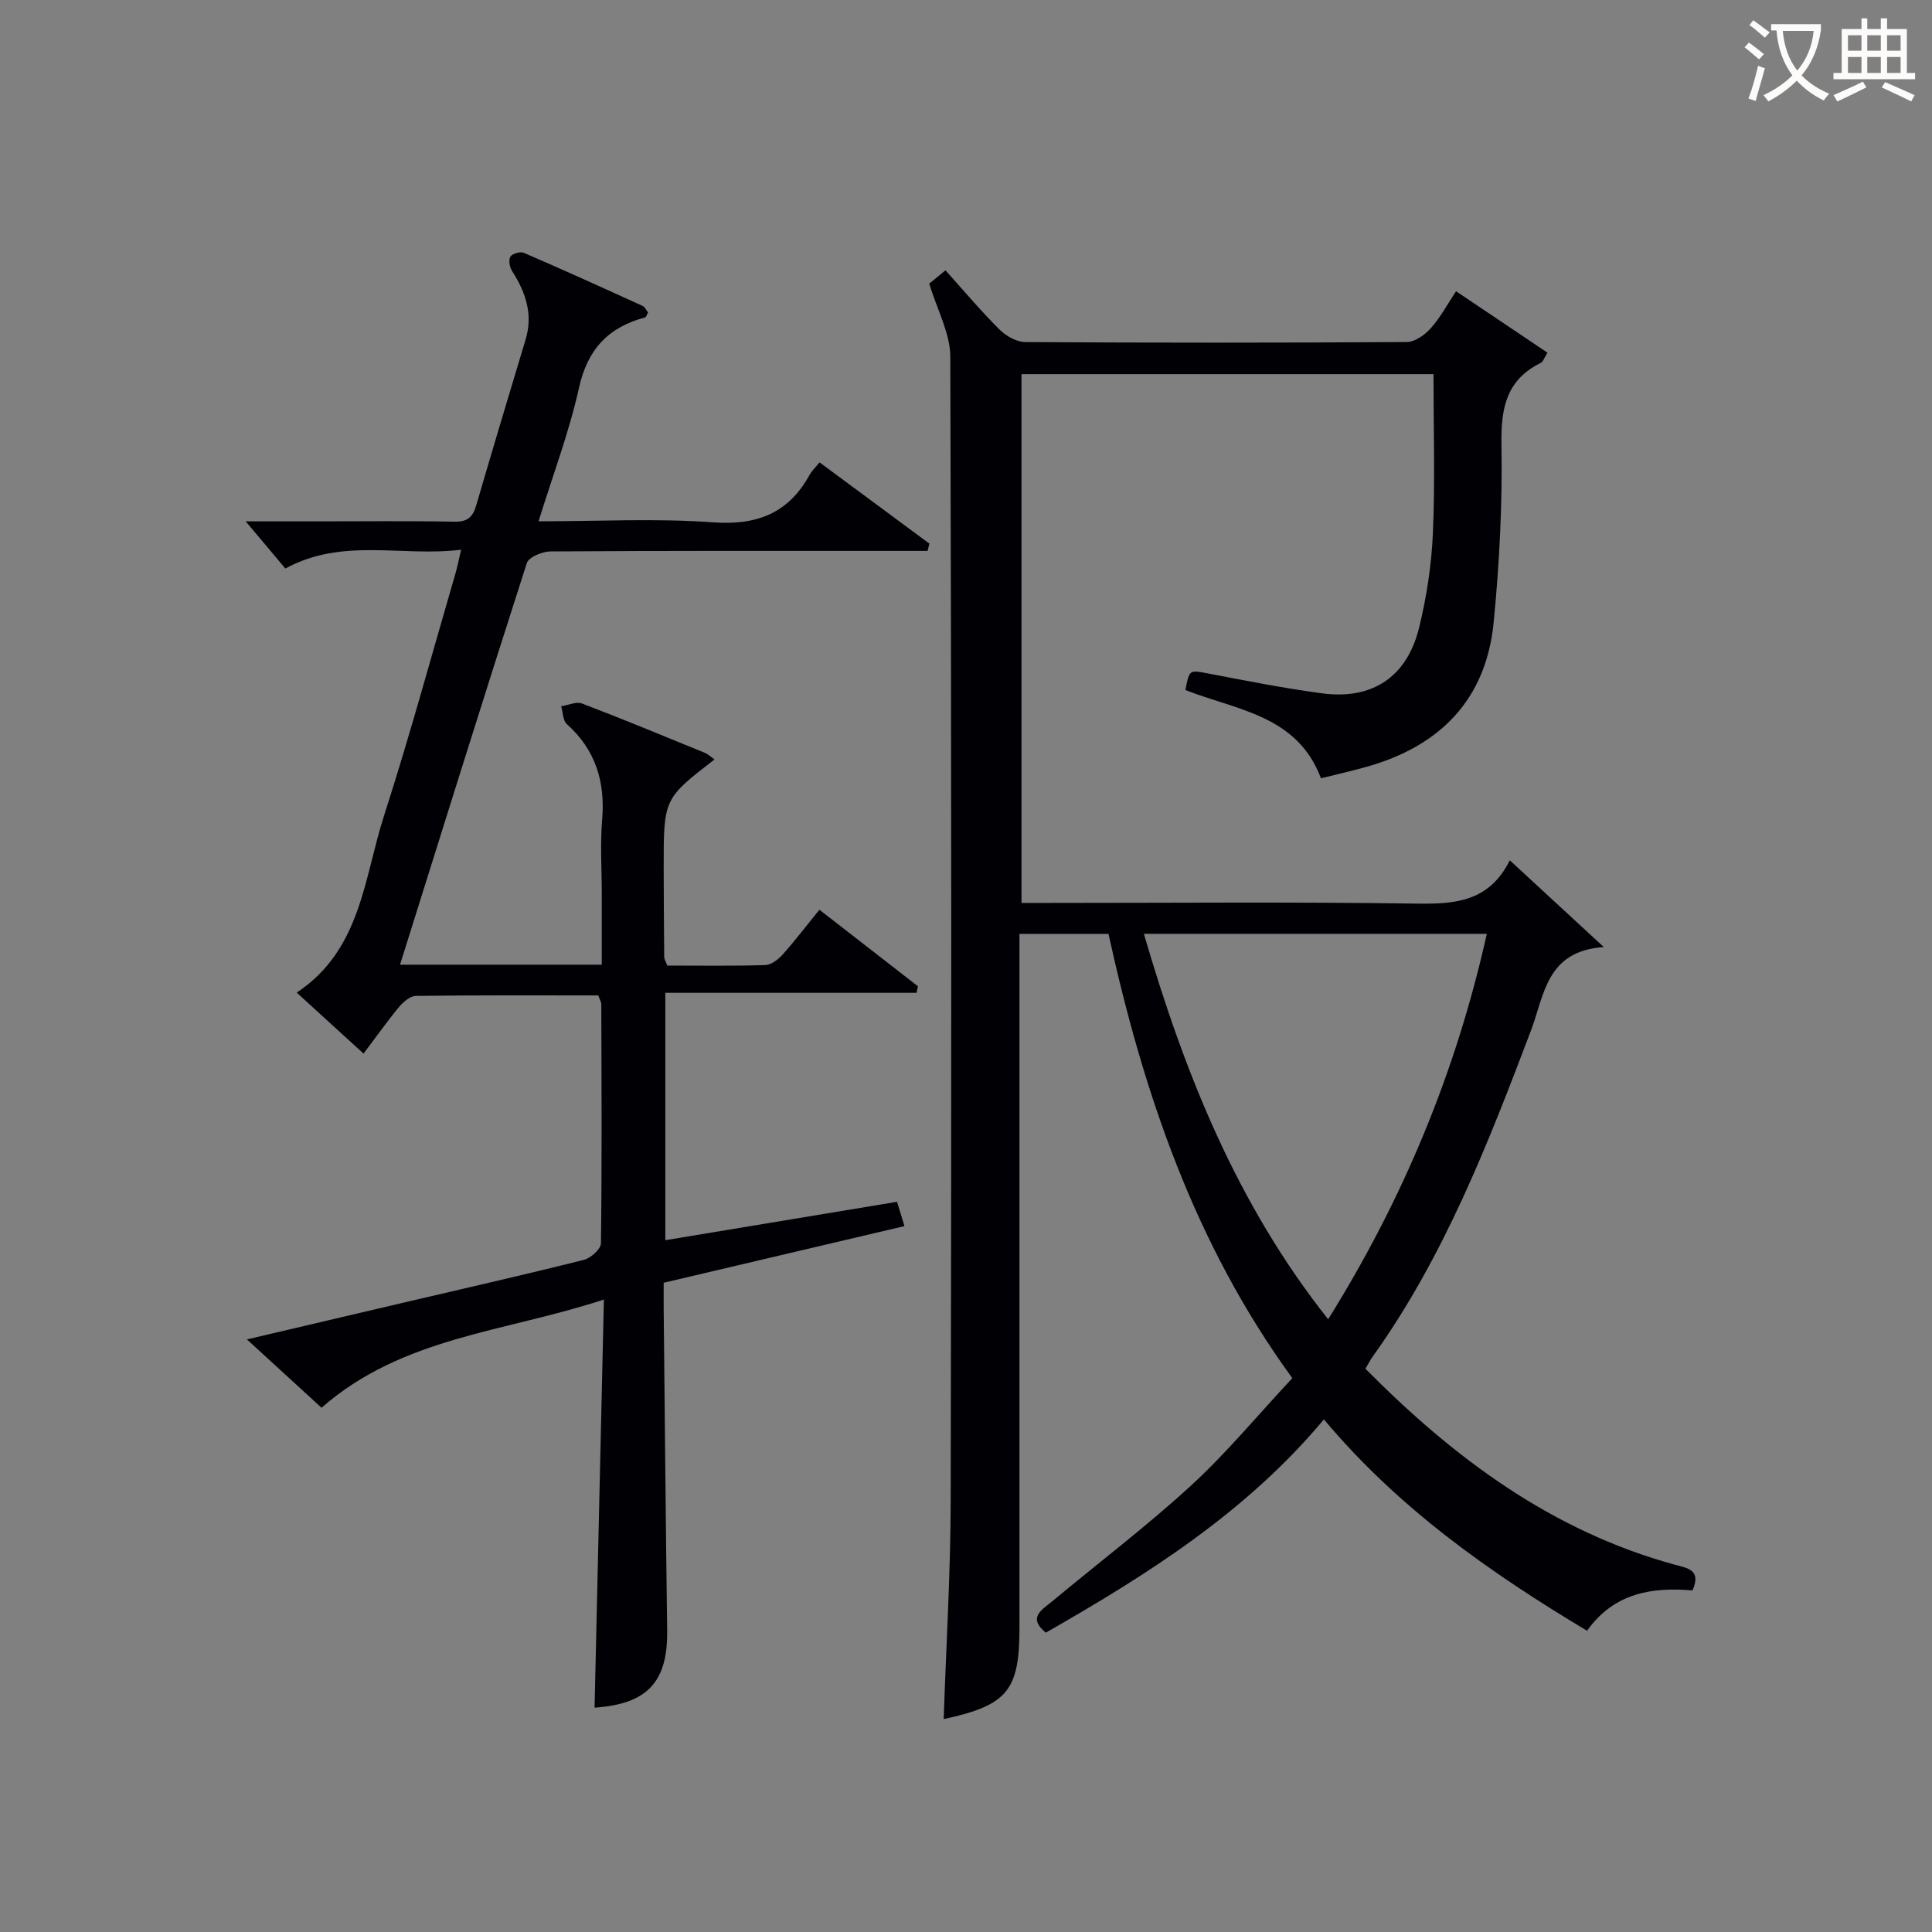
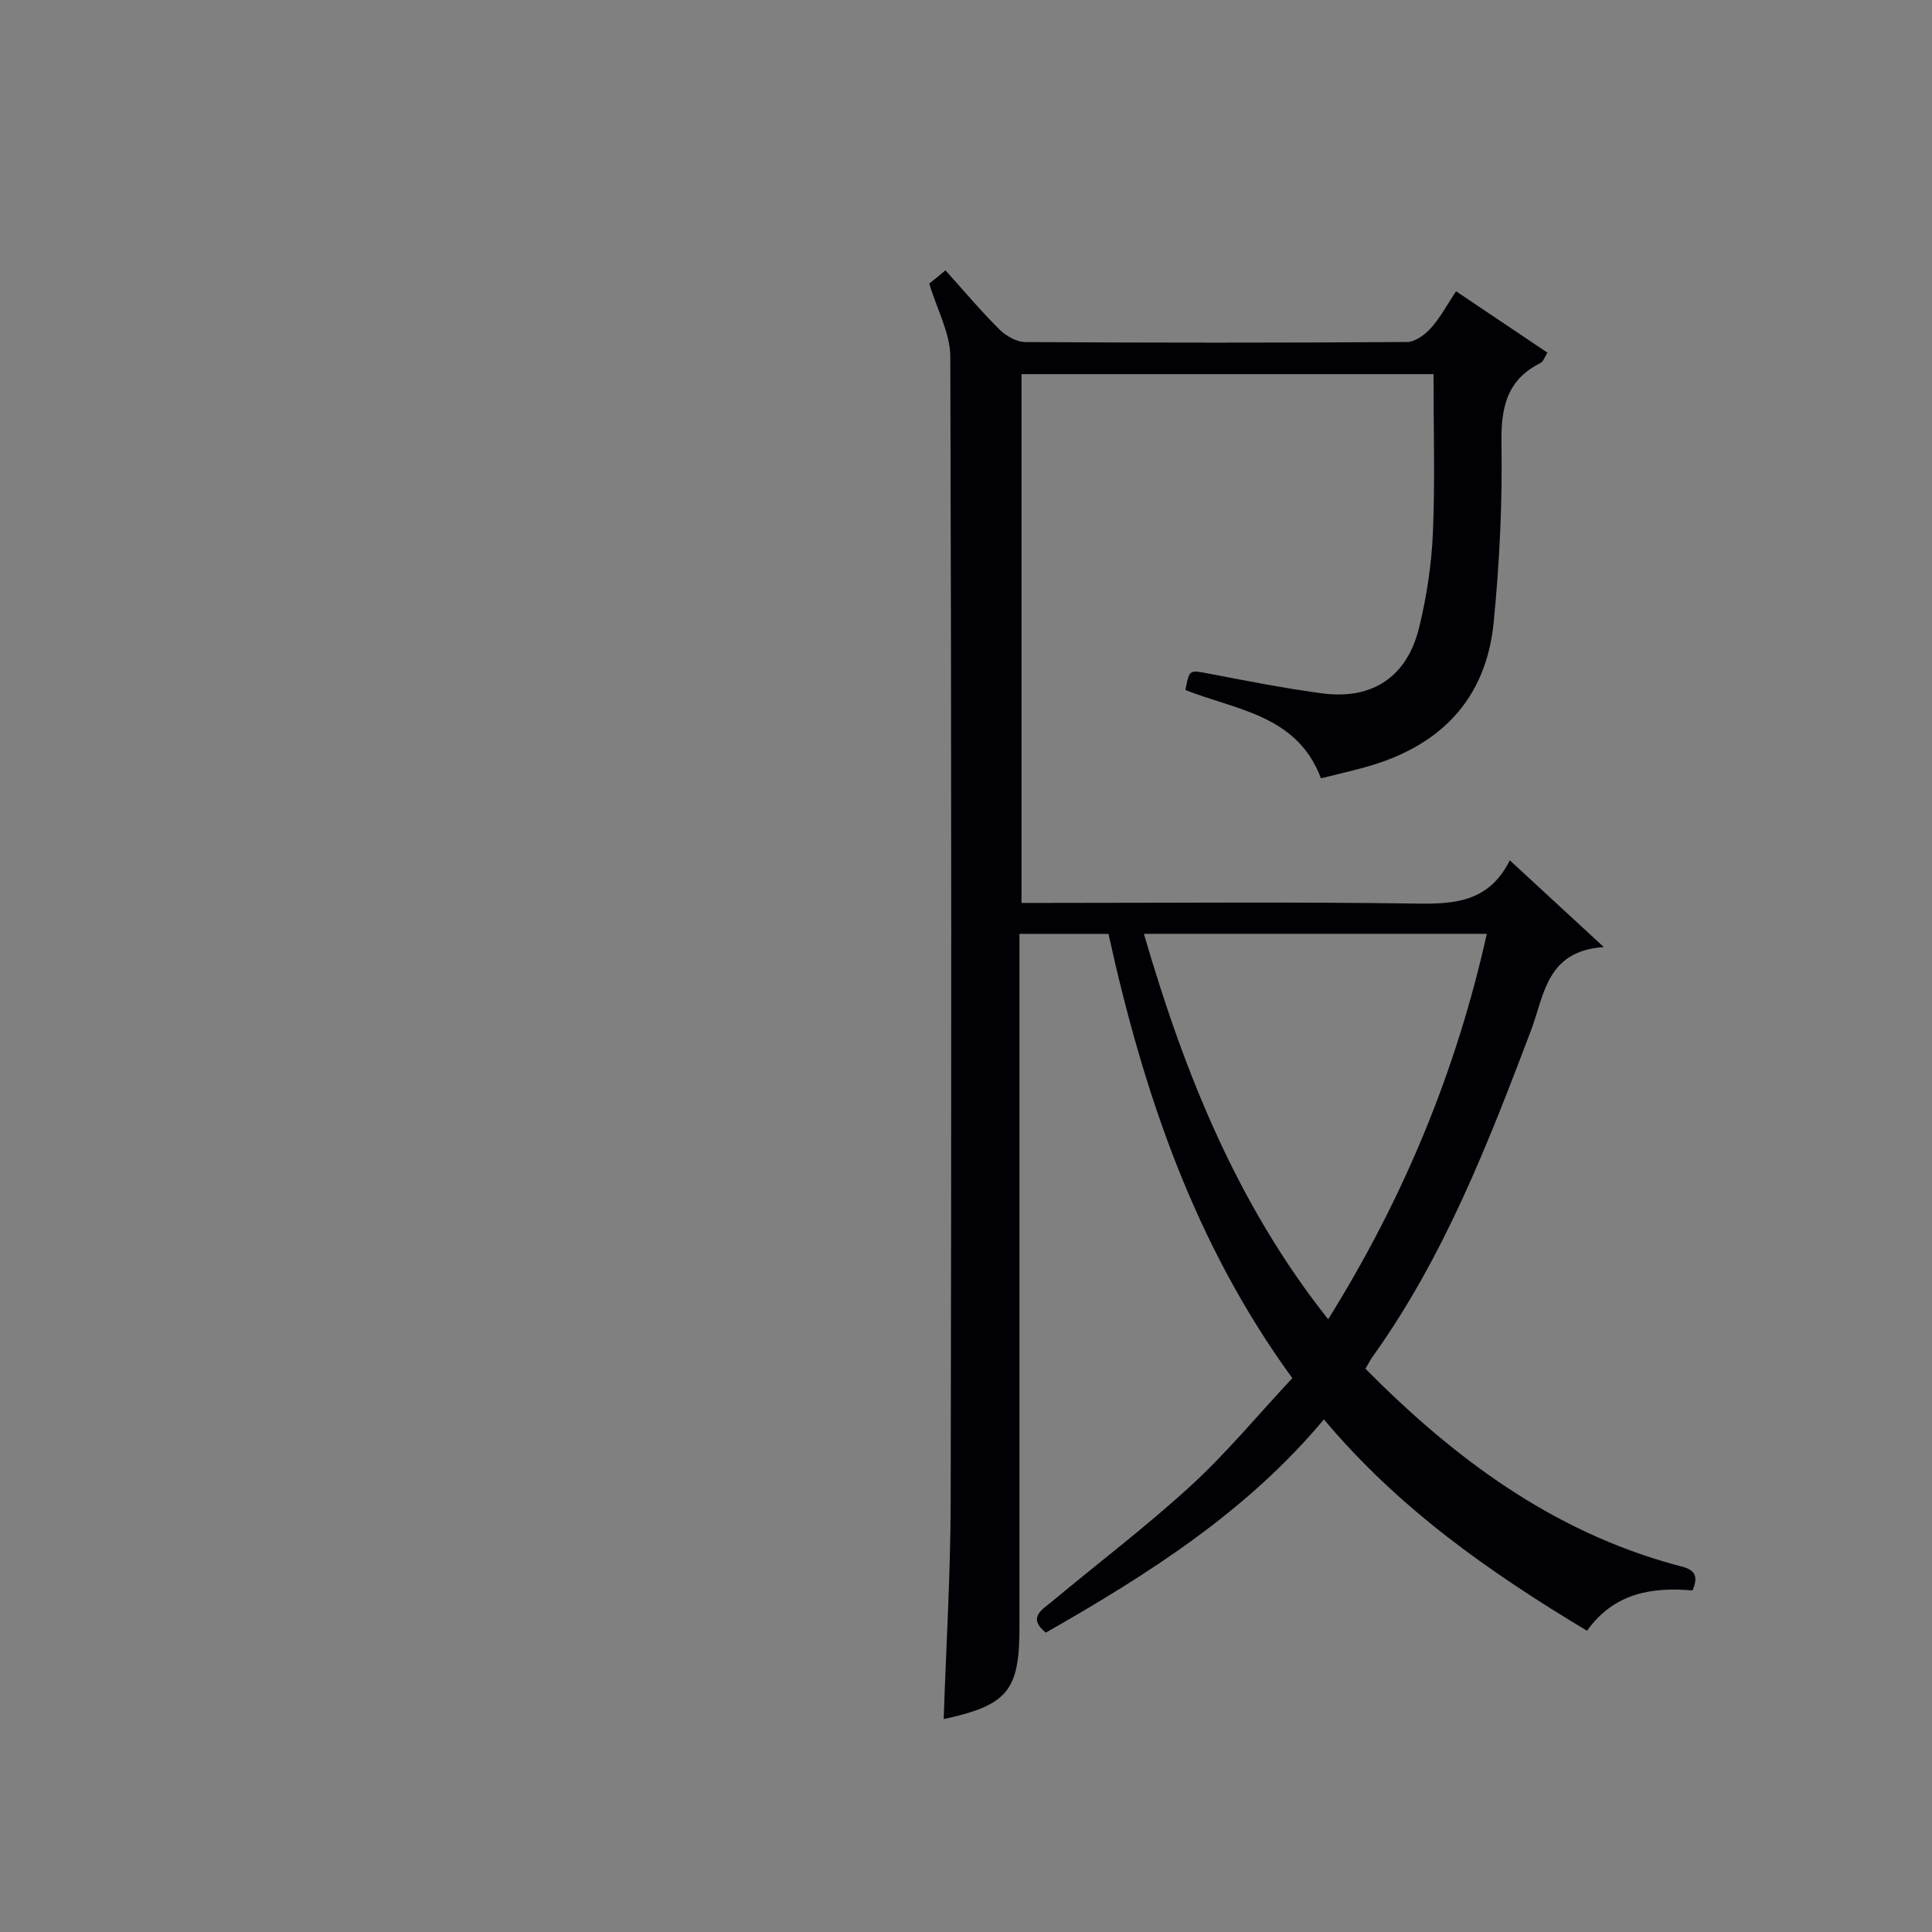
<svg xmlns="http://www.w3.org/2000/svg" enable-background="new 0 0 400 400" viewBox="0 0 400 400">
  <rect x="0" y="0" width="400" height="400" fill="#808080" stroke="none" />
  <path d="m195.38 355.92c.51-15.26 1.42-30.19 1.45-45.12.16-78.99.17-157.97-.08-236.96-.02-4.85-2.72-9.69-4.36-15.12.52-.42 1.78-1.46 3.36-2.75 3.8 4.22 7.32 8.41 11.19 12.26 1.35 1.34 3.54 2.58 5.35 2.59 26.33.16 52.66.17 78.99-.01 1.69-.01 3.74-1.5 4.97-2.88 1.96-2.19 3.38-4.87 5.21-7.63 6.44 4.33 12.6 8.46 18.93 12.72-.69 1.08-.9 1.86-1.38 2.1-7.15 3.53-8.28 9.4-8.15 16.88.21 12.27-.41 24.61-1.61 36.83-1.57 16.08-11.18 25.73-26.5 29.98-3.02.84-6.08 1.54-9.26 2.33-4.92-13.12-17.53-14.11-28.07-18.28.85-4.32.82-4.16 4.77-3.41 7.83 1.49 15.65 3.05 23.55 4.1 10.36 1.38 17.56-3.37 20.07-13.6 1.57-6.41 2.58-13.08 2.86-19.67.46-10.79.12-21.62.12-32.82-28.39 0-56.63 0-85.3 0v109.48h5.4c25.5 0 51-.23 76.49.14 7.94.12 14.93-.4 19.21-8.96 6.53 6.03 12.56 11.59 19.46 17.96-11.92.79-12.31 9.96-15.08 17.28-8.91 23.5-18.01 46.9-32.8 67.55-.47.66-.84 1.4-1.47 2.47 18.31 18.51 38.61 33.61 64.1 40.59 2.49.68 5.53 1 3.61 5.31-8.38-.72-16.24.5-21.83 8.35-20.14-12.08-38.98-25.28-54.48-43.76-15.93 19.09-36.35 32.04-57.57 44.15-3.9-3.14-.71-4.79 1.33-6.49 9.59-7.99 19.56-15.55 28.74-23.97 7.31-6.71 13.69-14.44 20.96-22.23-20.32-27.89-30.85-59.18-38.06-91.98-6.02 0-11.8 0-18.43 0v5.68 137.98c0 13.02-2.48 16.05-15.69 18.91zm112.45-162.58c-23.77 0-47.14 0-71 0 8.4 28.82 19.25 55.96 38.15 79.8 15.5-24.85 26.45-51.11 32.85-79.8z" fill="#010105" />
-   <path d="m82.82 199.73h41.77c0-4.98 0-9.76 0-14.55 0-5.17-.35-10.36.08-15.49.65-7.84-1.35-14.43-7.31-19.77-.83-.74-.8-2.44-1.17-3.69 1.45-.22 3.11-1.03 4.3-.58 8.53 3.25 16.96 6.75 25.41 10.2.72.3 1.32.89 2.04 1.38-10.53 8.13-10.54 8.13-10.53 22.42.01 6.16.05 12.33.11 18.49 0 .46.32.92.63 1.77 6.71 0 13.51.11 20.31-.1 1.22-.04 2.66-1.16 3.56-2.16 2.54-2.84 4.86-5.89 7.63-9.3 6.93 5.38 13.67 10.62 20.4 15.85-.09.45-.19.9-.28 1.35-17.23 0-34.46 0-52.02 0v51.22c16.06-2.66 31.86-5.28 47.97-7.95.5 1.61.92 2.99 1.54 5.03-16.58 3.9-32.96 7.75-49.85 11.73 0 1.91-.02 3.71 0 5.5.23 22.14.42 44.29.72 66.43.15 10.74-4.11 15.3-15.03 16.04.63-27.7 1.26-55.43 1.93-84.5-20.42 6.76-41.63 7.67-58.46 22.41-4.81-4.4-9.76-8.94-15.45-14.15 11.04-2.59 21.26-5 31.48-7.39 12.76-2.99 25.55-5.89 38.26-9.07 1.44-.36 3.55-2.24 3.56-3.44.21-16.49.12-32.99.07-49.48 0-.46-.3-.92-.62-1.84-12.52 0-25.15-.06-37.77.1-1.18.02-2.61 1.24-3.47 2.28-2.44 2.94-4.65 6.07-7.36 9.67-4.54-4.14-8.89-8.12-13.84-12.63 13.33-8.83 13.9-23.67 18.09-36.66 5.34-16.58 9.9-33.4 14.78-50.13.4-1.39.68-2.81 1.17-4.91-12.28 1.54-24.48-2.6-36.39 3.9-2.56-3.05-5.31-6.33-8.21-9.77h14.75c9.5 0 19-.11 28.49.07 2.7.05 3.79-.98 4.49-3.39 3.34-11.47 6.79-22.92 10.23-34.36 1.57-5.23-.01-9.77-2.81-14.15-.51-.79-.77-2.29-.35-2.97.39-.63 2.07-1.11 2.8-.79 8.23 3.55 16.4 7.26 24.56 10.98.51.23.8.94 1.14 1.37-.28.49-.38.96-.59 1.01-7.6 2.02-11.93 6.57-13.7 14.56-2.03 9.17-5.4 18.04-8.38 27.66 12.46 0 24.29-.65 36.01.21 9.13.67 15.7-1.81 20.11-9.83.47-.85 1.22-1.54 2.06-2.58 7.67 5.67 15.2 11.25 22.74 16.82-.12.5-.25 1.01-.37 1.51-2.04 0-4.09 0-6.13 0-24 0-47.99-.05-71.99.11-1.68.01-4.46 1.18-4.86 2.41-8.83 27.46-17.42 55-26.25 83.15z" fill="#010105" />
  <g fill="#fcfbfa">
-     <path d="m362.1 8.8c1.1.8 2.1 1.6 3.1 2.4l-1 1.1c-1.3-1.1-2.3-2-3-2.5zm1.9 4.8c.5.2.9.4 1.4.5-.6 2.3-1.3 4.5-1.9 6.8l-1.5-.5c.8-2.1 1.4-4.3 2-6.8zm-1-9.4c1.3.9 2.4 1.8 3.4 2.5l-1 1.1c-1.4-1.2-2.4-2.1-3.2-2.6zm3.7 2.2v-1.4h10.3v1.2c-.5 3.6-1.8 6.8-4 9.4 1.5 1.6 3.4 2.8 5.7 3.8-.3.4-.7.8-1.1 1.4-2.3-1.1-4.1-2.5-5.6-4.1-1.6 1.6-3.6 3.1-5.9 4.3-.3-.5-.7-.9-1-1.3 2.4-1.1 4.4-2.5 6-4.1-1.9-2.5-3-5.6-3.3-9.3h-1.1zm8.8 0h-6.4c.3 3.3 1.3 6 3 8.2 2-2.3 3.1-5.1 3.4-8.2z" />
-     <path d="m385.3 3.8h1.3v2.2h2.8v-2.2h1.3v2.2h4.1v9.1h1.7v1.3h-16.9v-1.3h1.7v-9.1h4.1v-2.2zm.4 13.1.7 1.2c-1.8.9-3.8 1.9-6 2.9-.2-.4-.5-.8-.8-1.3 2.3-1 4.3-1.9 6.1-2.8zm-3.1-6.4h2.8v-3.2h-2.8zm0 4.6h2.8v-3.3h-2.8zm4-4.6h2.8v-3.2h-2.8zm0 4.6h2.8v-3.3h-2.8zm3.7 1.9c2.1.9 4.1 1.8 6.1 2.7l-.7 1.3c-2.2-1.1-4.2-2-6.1-2.9zm3.2-9.7h-2.8v3.2h2.8zm-2.8 7.8h2.8v-3.3h-2.8z" />
-   </g>
+     </g>
</svg>